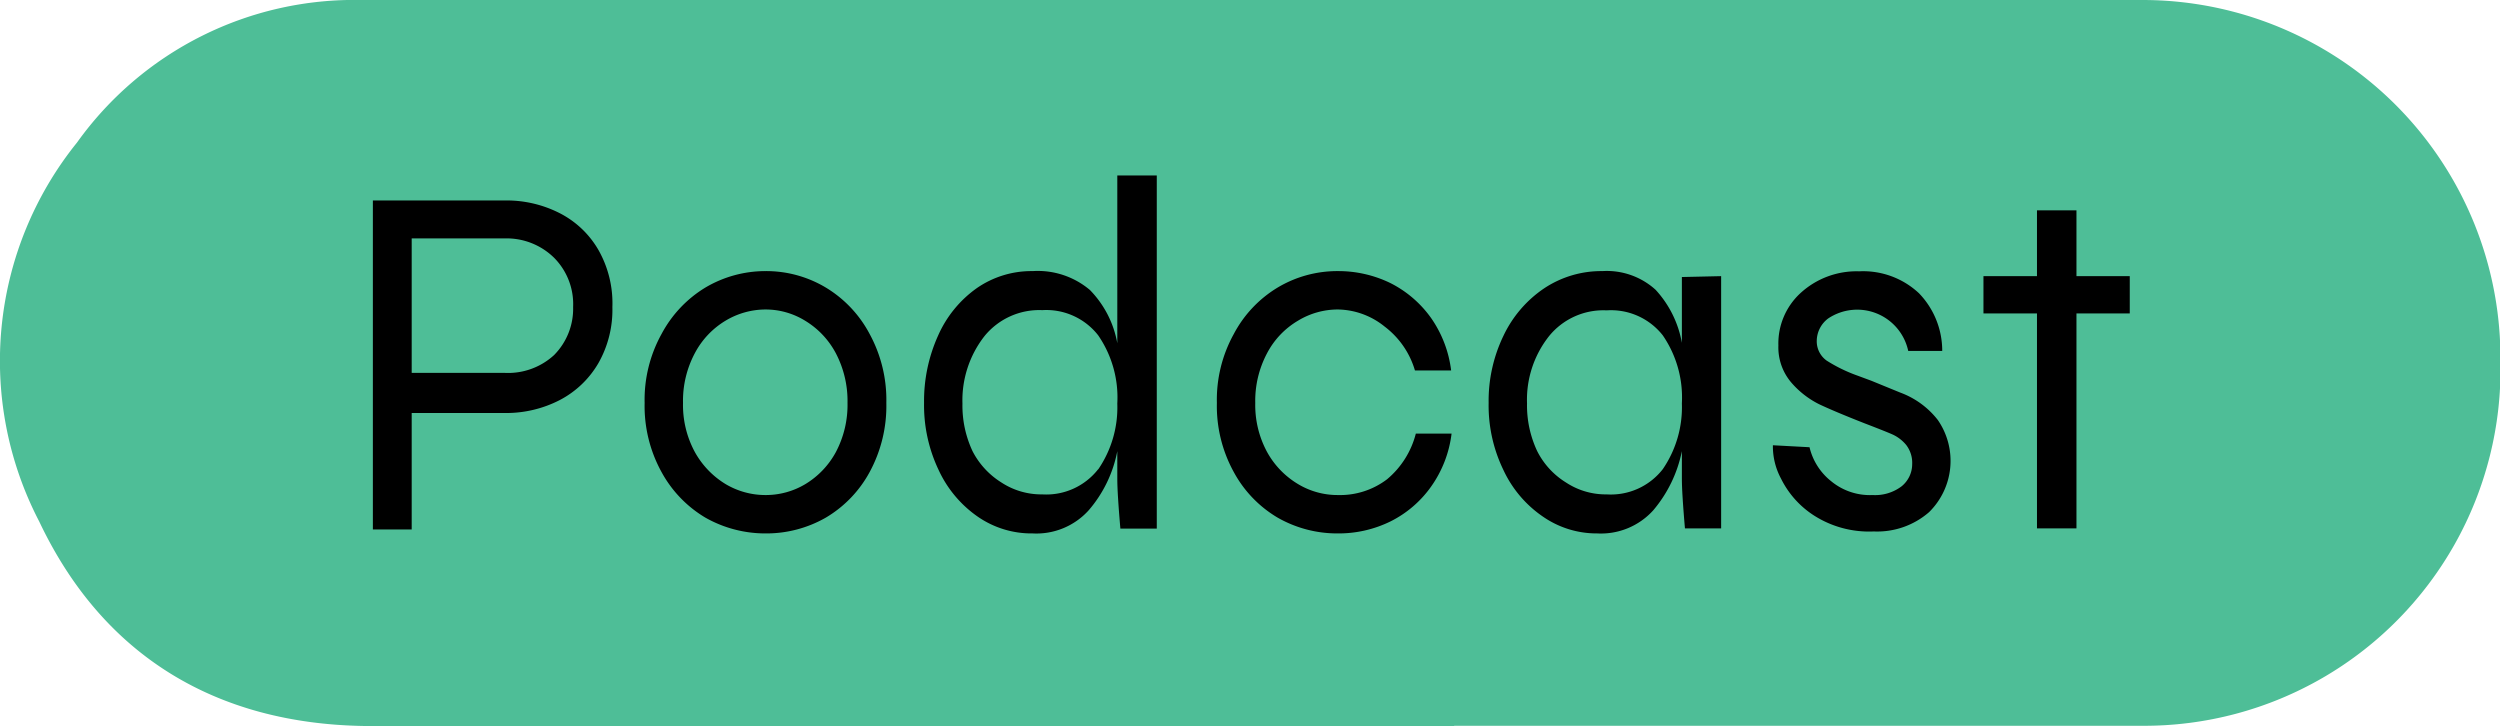
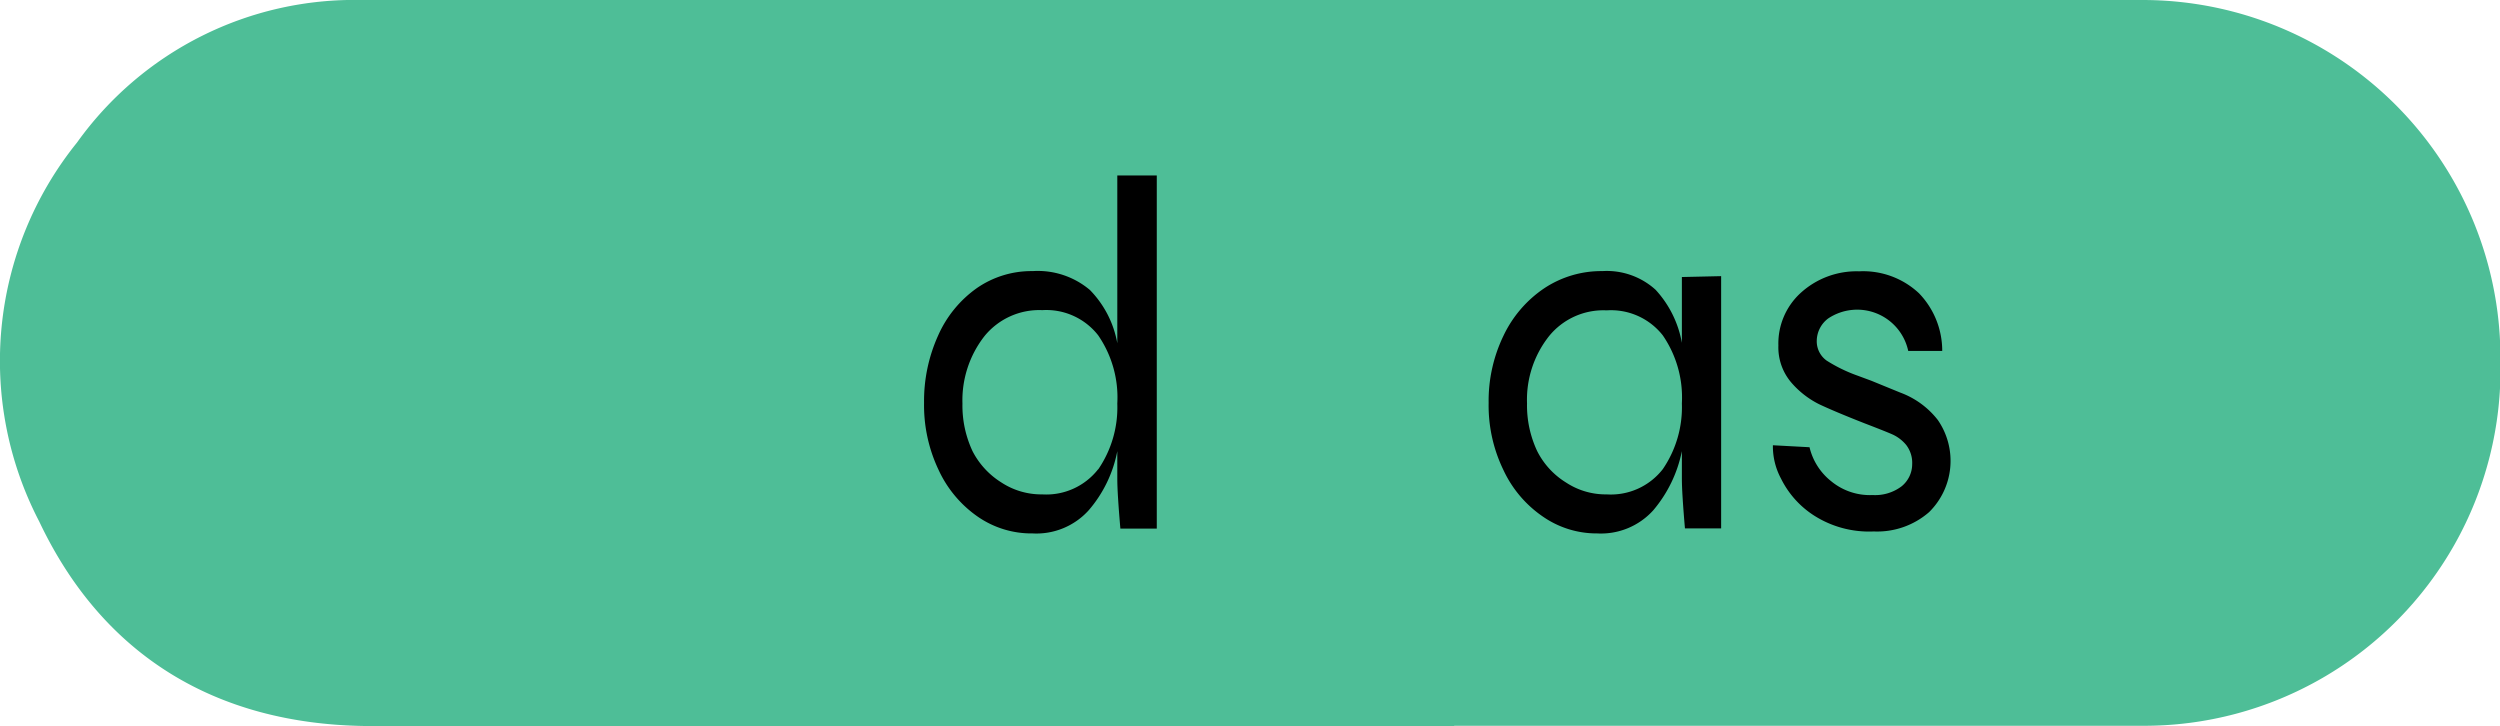
<svg xmlns="http://www.w3.org/2000/svg" viewBox="0 0 113.98 33.12">
  <defs>
    <style>.cls-1{fill:#22ae7d;opacity:0.8;}</style>
  </defs>
  <title>Asset 28</title>
  <g id="Layer_2" data-name="Layer 2">
    <g id="Layer_1-2" data-name="Layer 1">
      <path class="cls-1" d="M66.3,33.1c-16.55,0-33.11.06-49.67,0C9.87,33,4.7,29.92,1.79,23.78A15.86,15.86,0,0,1,3.51,6.5,15.55,15.55,0,0,1,16.48,0C49.6,0,64.57,0,97.69,0A16.32,16.32,0,0,1,114,16.39v.11A16.25,16.25,0,0,1,97.63,33.09c-16.5,0-14.85,0-31.33,0Z" />
-       <path d="M25.52,9.72a4.29,4.29,0,0,1,1.76,1.67A4.92,4.92,0,0,1,27.92,14a4.92,4.92,0,0,1-.64,2.56,4.38,4.38,0,0,1-1.76,1.68,5.33,5.33,0,0,1-2.5.59H18.77v5.31H17V9.14H23A5.32,5.32,0,0,1,25.52,9.72Zm-.26,6.47A3,3,0,0,0,26.13,14a3,3,0,0,0-.87-2.25A3.09,3.09,0,0,0,23,10.87H18.77V17H23A3.1,3.1,0,0,0,25.26,16.19Z" />
-       <path d="M32.16,23.6a5.44,5.44,0,0,1-2-2.08,6.23,6.23,0,0,1-.77-3.15,6.19,6.19,0,0,1,.77-3.14,5.48,5.48,0,0,1,2-2.12,5.37,5.37,0,0,1,2.75-.75,5.28,5.28,0,0,1,2.74.75,5.43,5.43,0,0,1,2,2.12,6.29,6.29,0,0,1,.76,3.14,6.33,6.33,0,0,1-.76,3.15,5.39,5.39,0,0,1-2,2.08,5.45,5.45,0,0,1-2.74.72A5.54,5.54,0,0,1,32.16,23.6Zm4.56-1.53a3.84,3.84,0,0,0,1.39-1.46,4.61,4.61,0,0,0,.53-2.24,4.69,4.69,0,0,0-.53-2.26,3.82,3.82,0,0,0-1.39-1.48,3.44,3.44,0,0,0-1.81-.52,3.56,3.56,0,0,0-1.83.51,3.78,3.78,0,0,0-1.4,1.48,4.62,4.62,0,0,0-.54,2.27,4.5,4.5,0,0,0,.54,2.24,3.94,3.94,0,0,0,1.4,1.46,3.55,3.55,0,0,0,1.83.5A3.51,3.51,0,0,0,36.72,22.07Z" />
      <path d="M52.74,8v16.1H51.08c-.09-1.06-.14-1.81-.14-2.27V20.57a5.8,5.8,0,0,1-1.3,2.69,3.21,3.21,0,0,1-2.56,1.06,4.3,4.3,0,0,1-2.51-.77,5.28,5.28,0,0,1-1.78-2.13,6.86,6.86,0,0,1-.66-3.05,7.23,7.23,0,0,1,.64-3.07,5.24,5.24,0,0,1,1.76-2.16,4.37,4.37,0,0,1,2.55-.78,3.68,3.68,0,0,1,2.61.86,4.62,4.62,0,0,1,1.25,2.43V8Zm-2.67,13.4a5,5,0,0,0,.87-3,5,5,0,0,0-.87-3.11,3,3,0,0,0-2.55-1.15,3.22,3.22,0,0,0-2.64,1.19,4.75,4.75,0,0,0-1,3.07,4.9,4.9,0,0,0,.46,2.17A3.65,3.65,0,0,0,45.66,22a3.32,3.32,0,0,0,1.86.54A3,3,0,0,0,50.07,21.39Z" />
-       <path d="M65.25,22.18a5,5,0,0,1-1.85,1.59,5.36,5.36,0,0,1-2.41.55,5.47,5.47,0,0,1-2.74-.72,5.39,5.39,0,0,1-2-2.08,6.23,6.23,0,0,1-.77-3.15,6.19,6.19,0,0,1,.77-3.14,5.43,5.43,0,0,1,2-2.12A5.3,5.3,0,0,1,61,12.36a5.42,5.42,0,0,1,2.4.55,5.08,5.08,0,0,1,1.84,1.58,5.29,5.29,0,0,1,.92,2.4H64.51a3.87,3.87,0,0,0-1.38-2A3.47,3.47,0,0,0,61,14.11a3.5,3.5,0,0,0-1.82.51,3.73,3.73,0,0,0-1.41,1.48,4.62,4.62,0,0,0-.54,2.27,4.5,4.5,0,0,0,.54,2.24,3.88,3.88,0,0,0,1.41,1.46,3.49,3.49,0,0,0,1.82.5,3.54,3.54,0,0,0,2.24-.72,4,4,0,0,0,1.31-2.08h1.63A5.26,5.26,0,0,1,65.25,22.18Z" />
      <path d="M78.47,12.59v11.5H76.82c-.09-1.06-.14-1.81-.14-2.27V20.57a6,6,0,0,1-1.3,2.69,3.21,3.21,0,0,1-2.56,1.06,4.3,4.3,0,0,1-2.48-.77,5.25,5.25,0,0,1-1.8-2.13,6.73,6.73,0,0,1-.67-3.05,6.82,6.82,0,0,1,.68-3.07,5.38,5.38,0,0,1,1.86-2.16,4.7,4.7,0,0,1,2.64-.78,3.31,3.31,0,0,1,2.43.85,4.81,4.81,0,0,1,1.2,2.42v-3Zm-2.66,8.8a5,5,0,0,0,.87-3,5,5,0,0,0-.87-3.1,3,3,0,0,0-2.56-1.14,3.19,3.19,0,0,0-2.63,1.18,4.67,4.67,0,0,0-1,3.06,4.9,4.9,0,0,0,.46,2.17A3.57,3.57,0,0,0,71.4,22a3.29,3.29,0,0,0,1.85.54A3,3,0,0,0,75.81,21.39Z" />
      <path d="M82.5,20.39a2.8,2.8,0,0,0,1,1.56,2.77,2.77,0,0,0,1.88.62,2,2,0,0,0,1.32-.4,1.3,1.3,0,0,0,.48-1,1.34,1.34,0,0,0-.27-.88,1.76,1.76,0,0,0-.6-.47c-.22-.1-.65-.27-1.3-.52q-1.35-.53-2.07-.87a4.06,4.06,0,0,1-1.28-1,2.47,2.47,0,0,1-.58-1.68,3.12,3.12,0,0,1,1-2.38,3.78,3.78,0,0,1,2.68-1,3.72,3.72,0,0,1,2.73,1A3.77,3.77,0,0,1,88.55,16H87a2.38,2.38,0,0,0-3.65-1.48,1.29,1.29,0,0,0-.52,1,1.08,1.08,0,0,0,.45.92,7,7,0,0,0,1.42.69l.62.23,1.32.54a3.86,3.86,0,0,1,1.71,1.25,3.28,3.28,0,0,1-.4,4.2,3.6,3.6,0,0,1-2.52.88,4.66,4.66,0,0,1-2.73-.73,4.22,4.22,0,0,1-1.5-1.68,3.1,3.1,0,0,1-.37-1.52Z" />
-       <path d="M97.1,14.29H94.67v9.8h-1.8v-9.8H90.43v-1.7h2.44v-3h1.8v3H97.1Z" />
    </g>
  </g>
</svg>